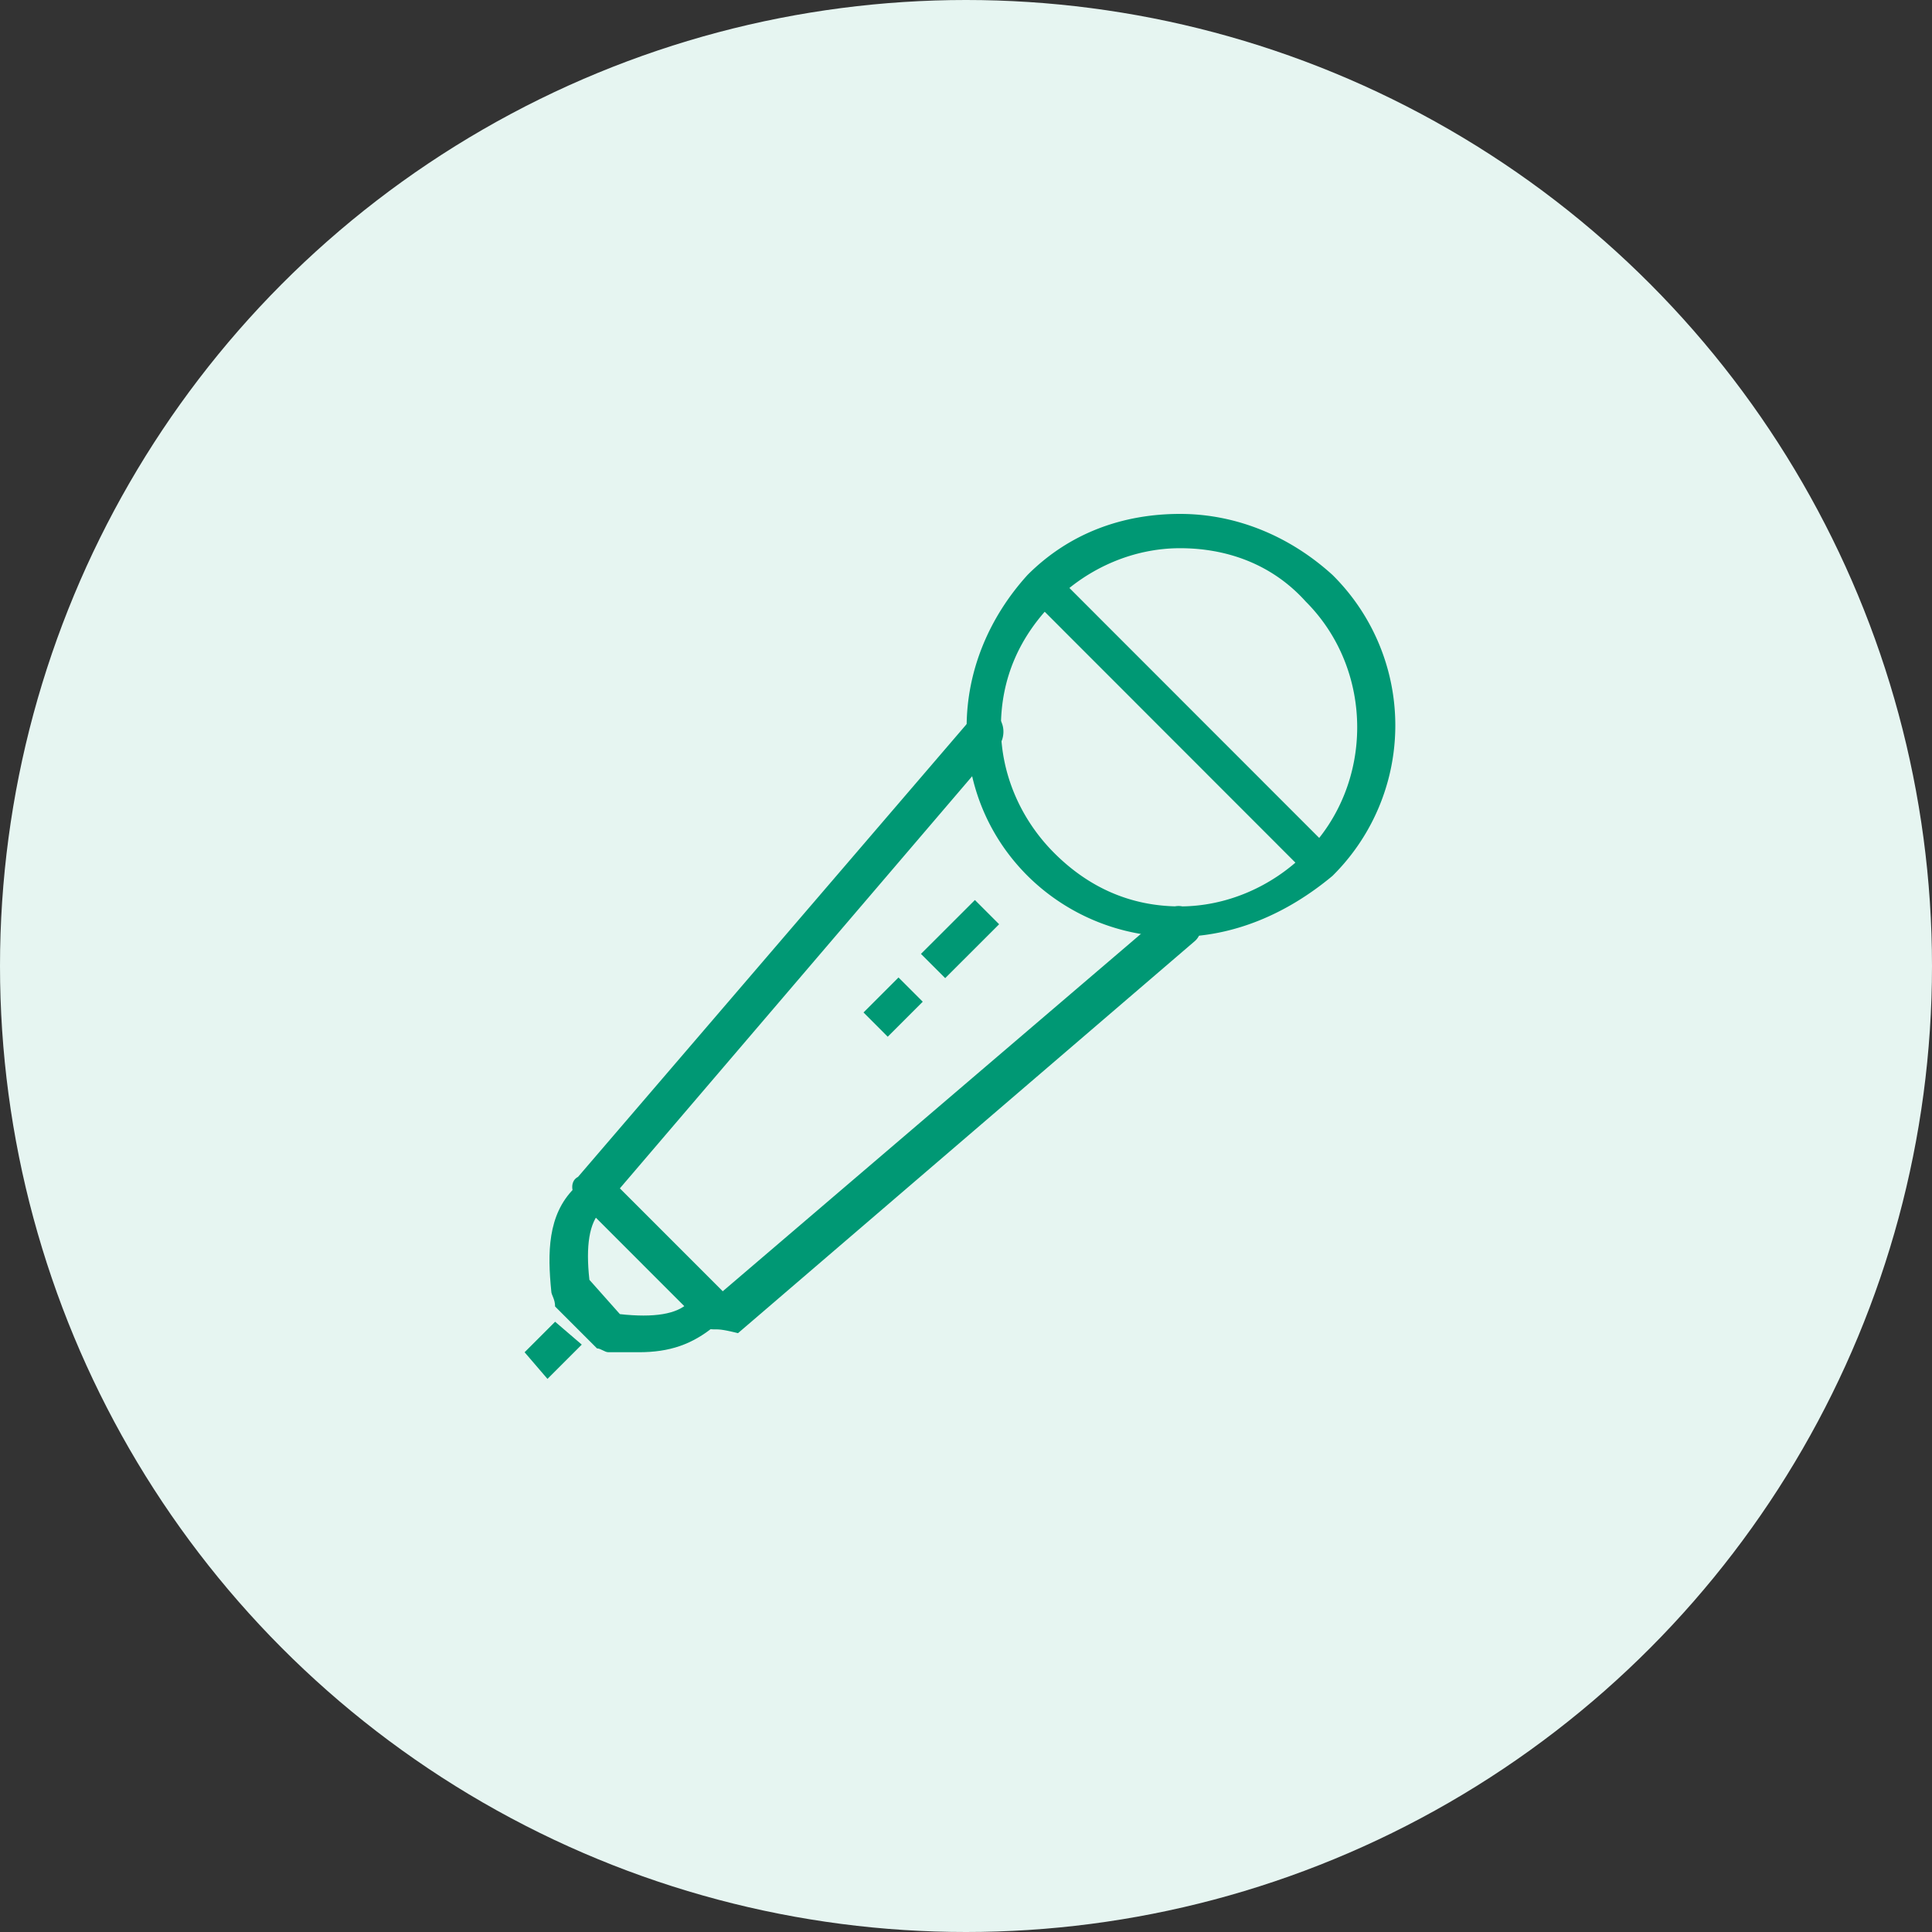
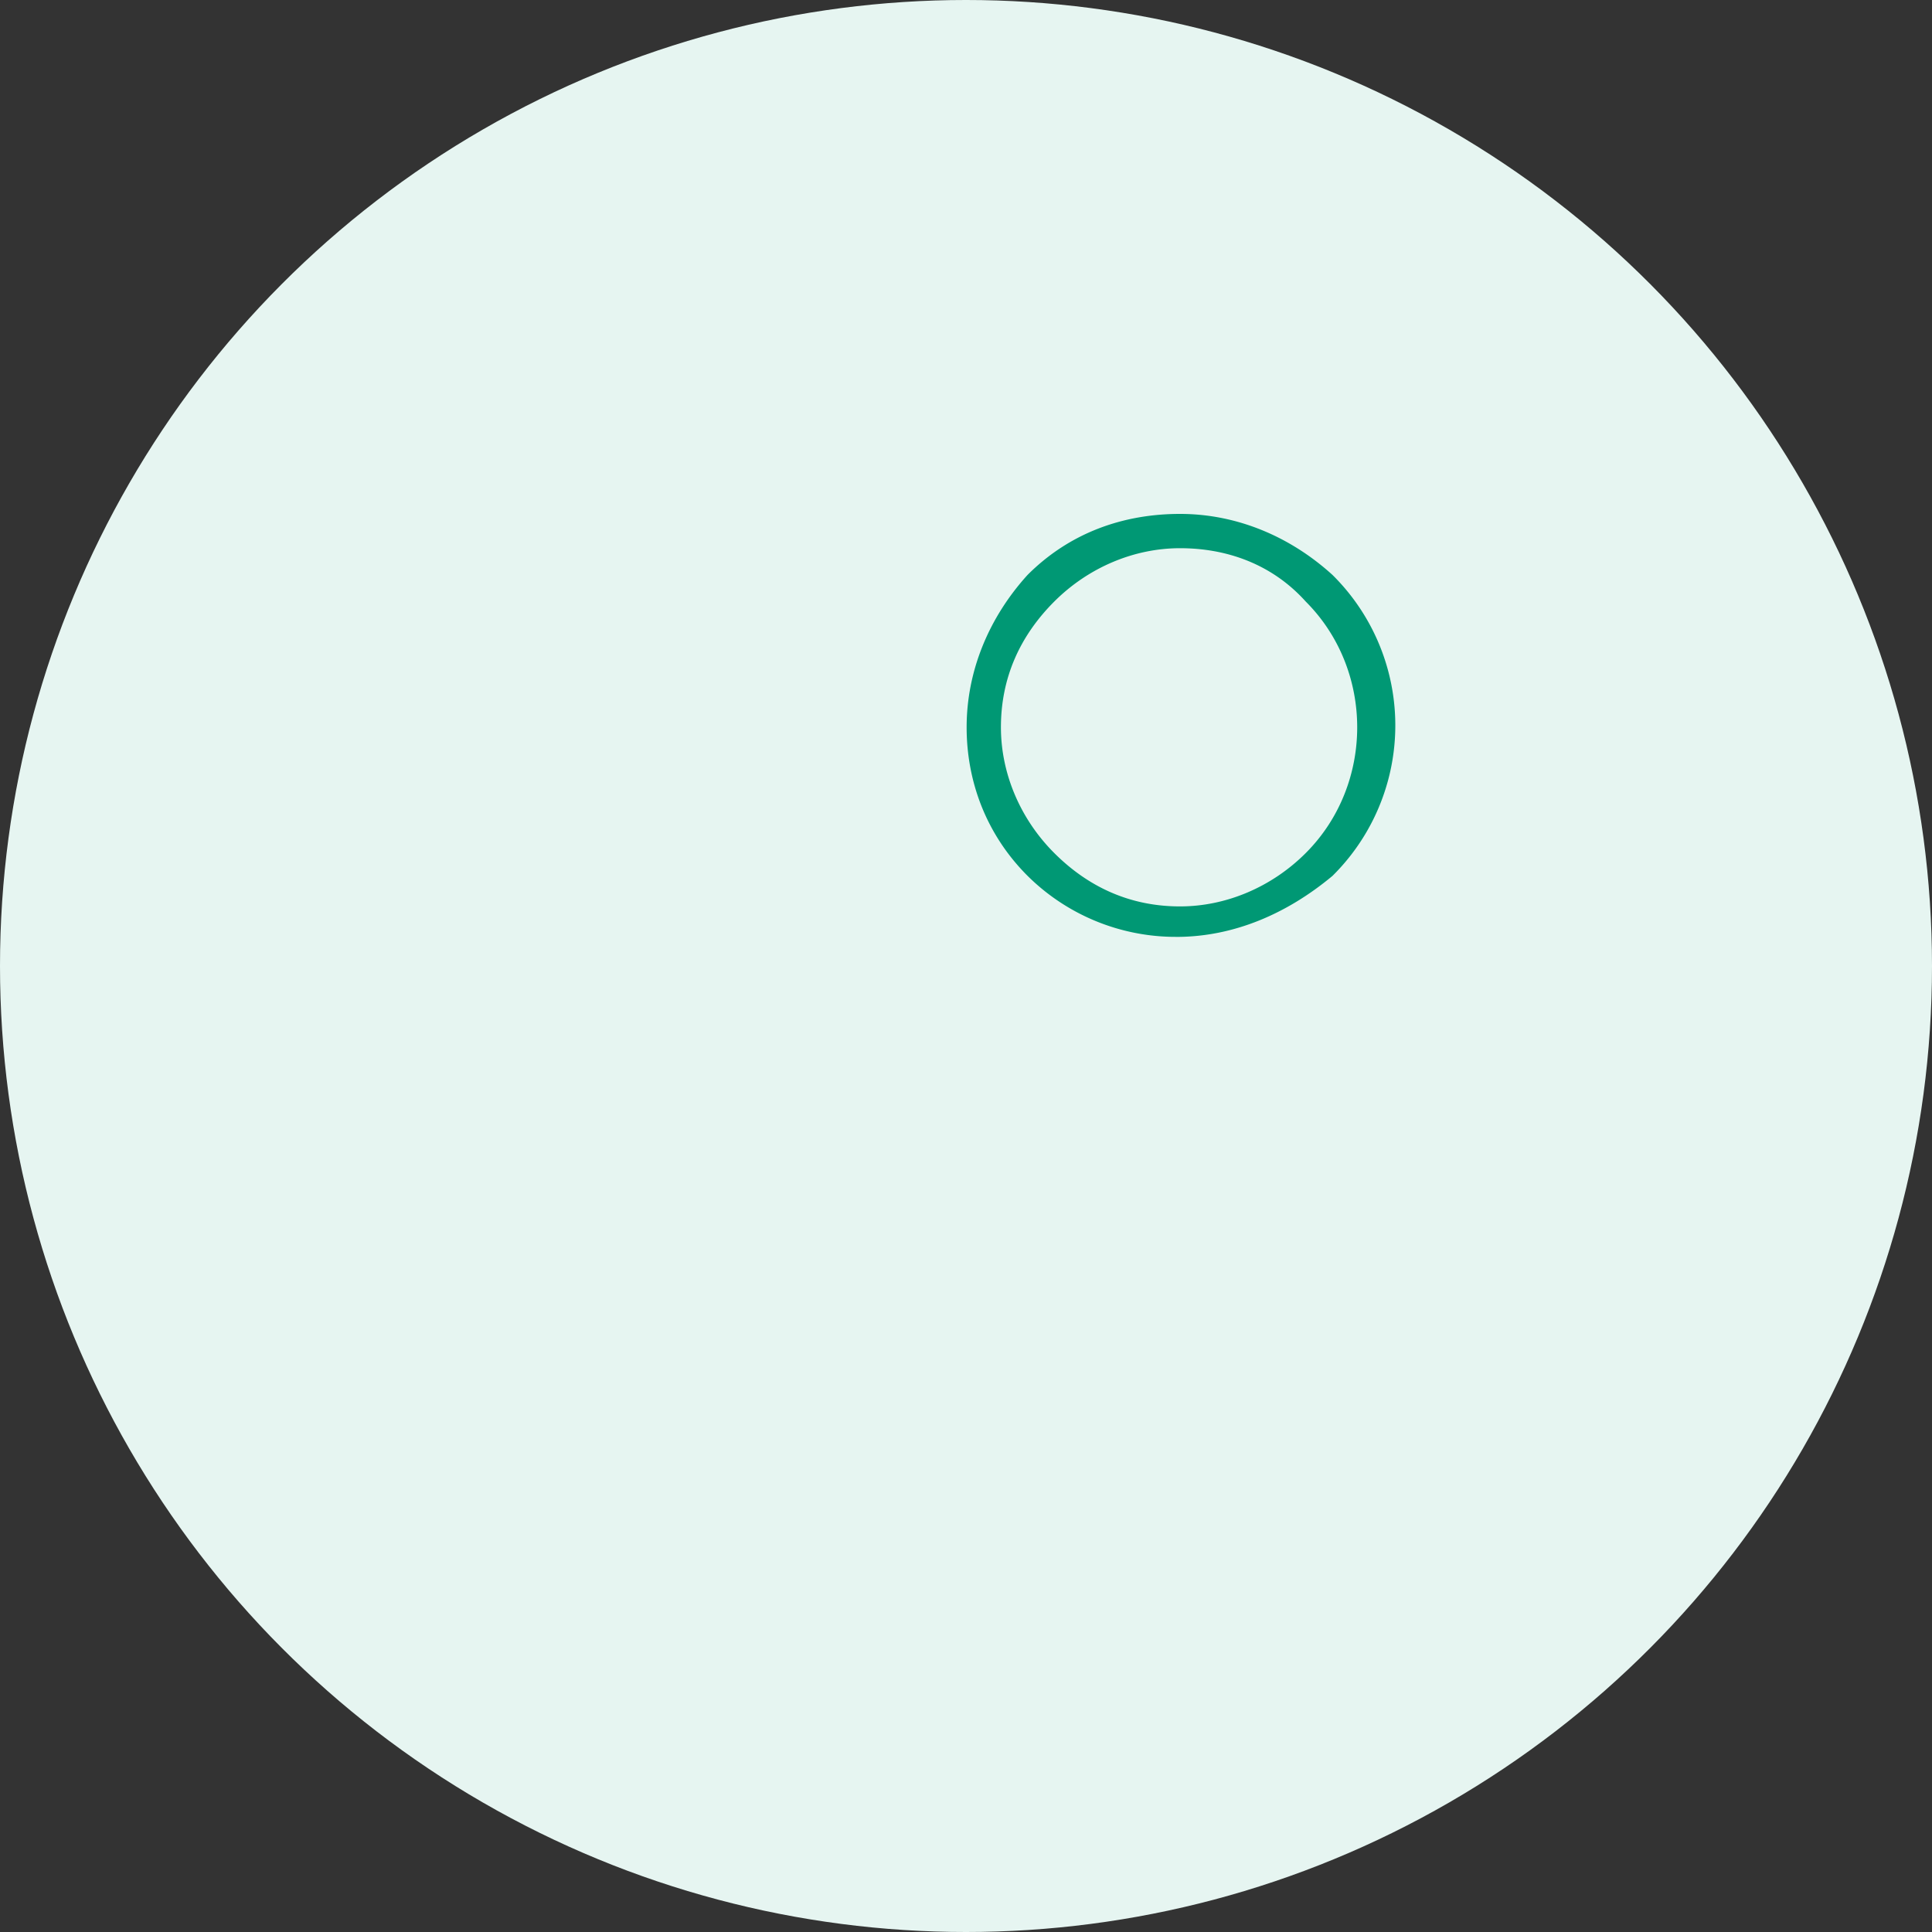
<svg xmlns="http://www.w3.org/2000/svg" x="64" y="64" viewBox="0 0 64 64">
  <rect x="0" y="0" width="64" height="64" fill="#333333" stroke="none" />
  <g fill="none" fill-rule="evenodd">
    <circle cx="32" cy="32" r="32" fill="#E6F5F1" />
    <g fill="#009874" fill-rule="nonzero">
      <path d="M38.964 31.035a6.969 6.969 0 0 1-4.923-2.02c-1.389-1.388-2.02-3.155-2.02-4.922 0-1.893.757-3.66 2.02-5.05 1.388-1.388 3.155-2.019 5.049-2.019 1.893 0 3.66.758 5.049 2.02a7.01 7.01 0 0 1 0 9.972c-1.515 1.262-3.282 2.02-5.175 2.02Zm.126-12.875c-1.515 0-3.03.631-4.166 1.767-1.136 1.136-1.767 2.525-1.767 4.166 0 1.515.631 3.03 1.767 4.165 1.136 1.136 2.525 1.768 4.166 1.768 1.514 0 3.03-.632 4.165-1.768 2.272-2.272 2.272-6.058 0-8.33-1.136-1.263-2.65-1.768-4.165-1.768Z" />
-       <path d="M23.69 44.037c-.126 0-.252 0-.379-.126l-4.165-4.166c-.253-.252-.253-.631 0-.757L32.147 23.84c.253-.252.631-.252.884-.126.252.253.252.631.126.884L20.534 39.366l3.408 3.409 14.77-12.623c.252-.253.63-.126.883.126a.61.61 0 0 1 0 .884L24.447 44.163c-.505-.126-.63-.126-.757-.126ZM34.732 18.784l9.726 9.732-.804.803-9.725-9.732z" />
-       <path d="m32.295 29.814.802.803-1.786 1.785-.803-.803zM29.764 32.38l.803.803-1.16 1.16-.802-.804zM21.165 44.794h-1.01c-.126 0-.252-.126-.378-.126l-1.389-1.389c0-.252-.126-.378-.126-.504-.126-1.263-.126-2.525.758-3.409l.378-.378.884.757-.379.379c-.378.378-.505 1.136-.378 2.272l1.01 1.136c1.135.126 1.893 0 2.271-.379l.38-.378.883.757-.379.379c-.757.63-1.515.883-2.525.883ZM18.136 45.678l-.758-.883 1.011-1.011.883.758z" />
    </g>
  </g>
</svg>